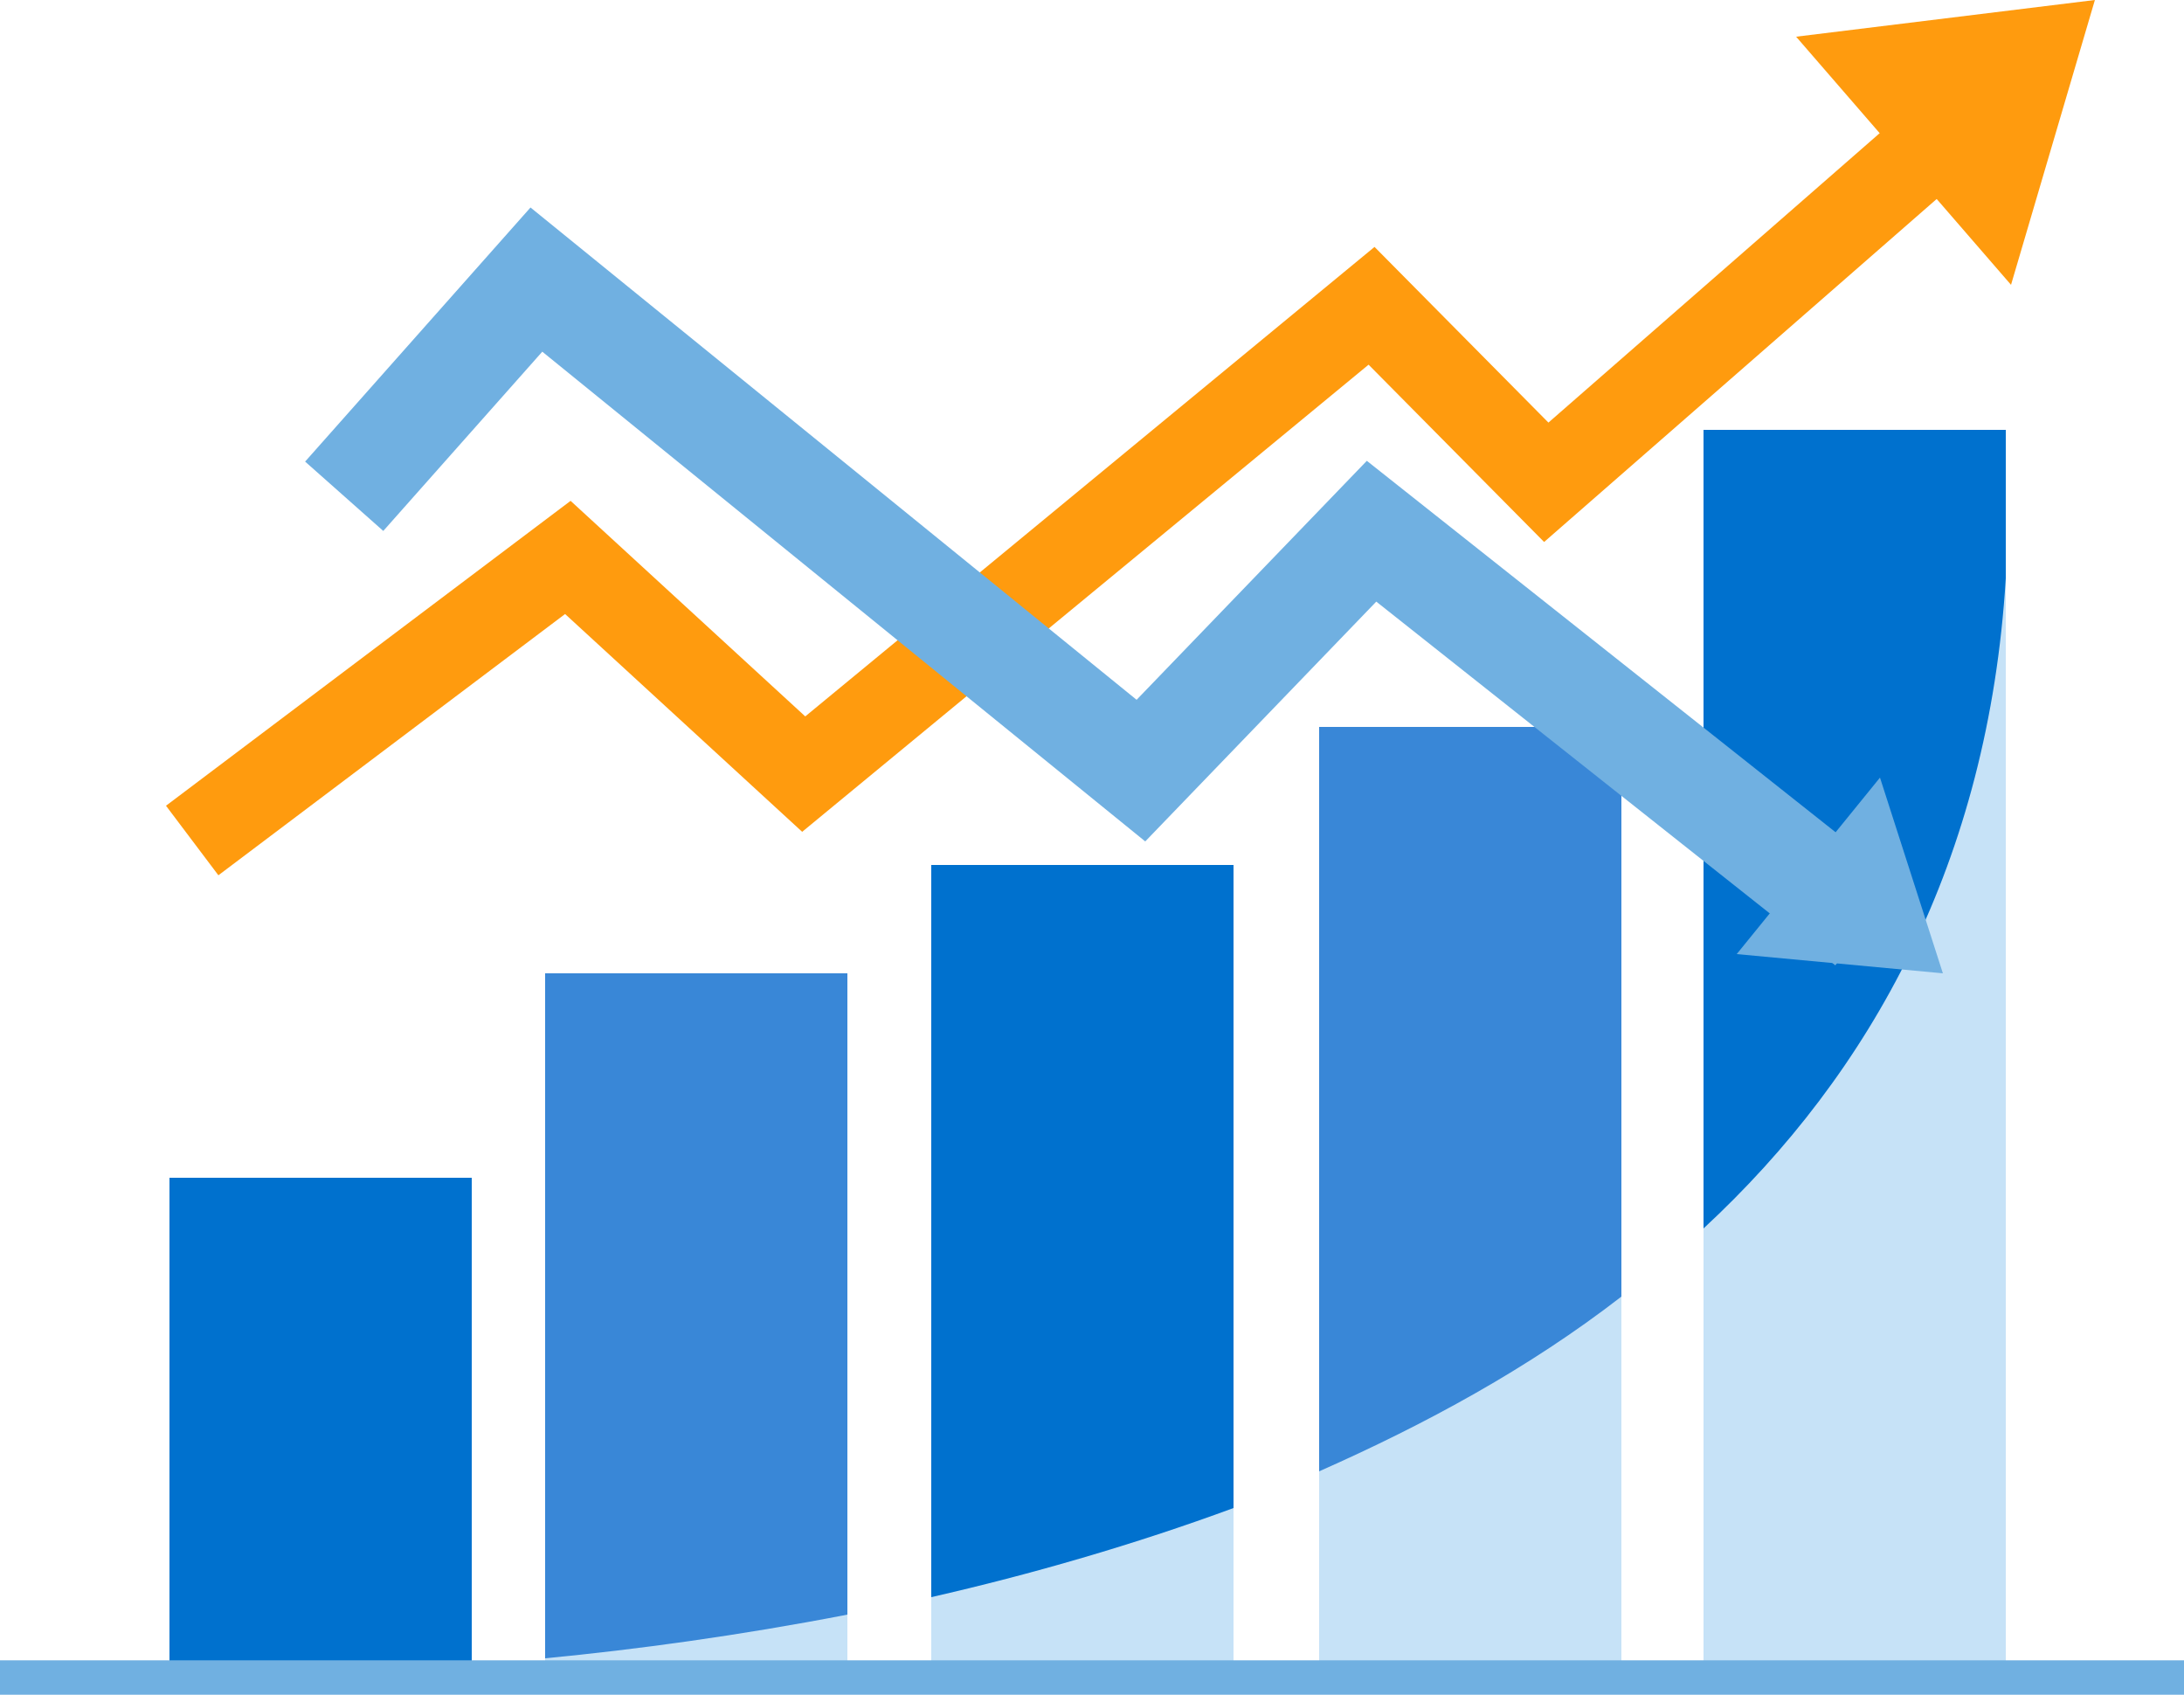
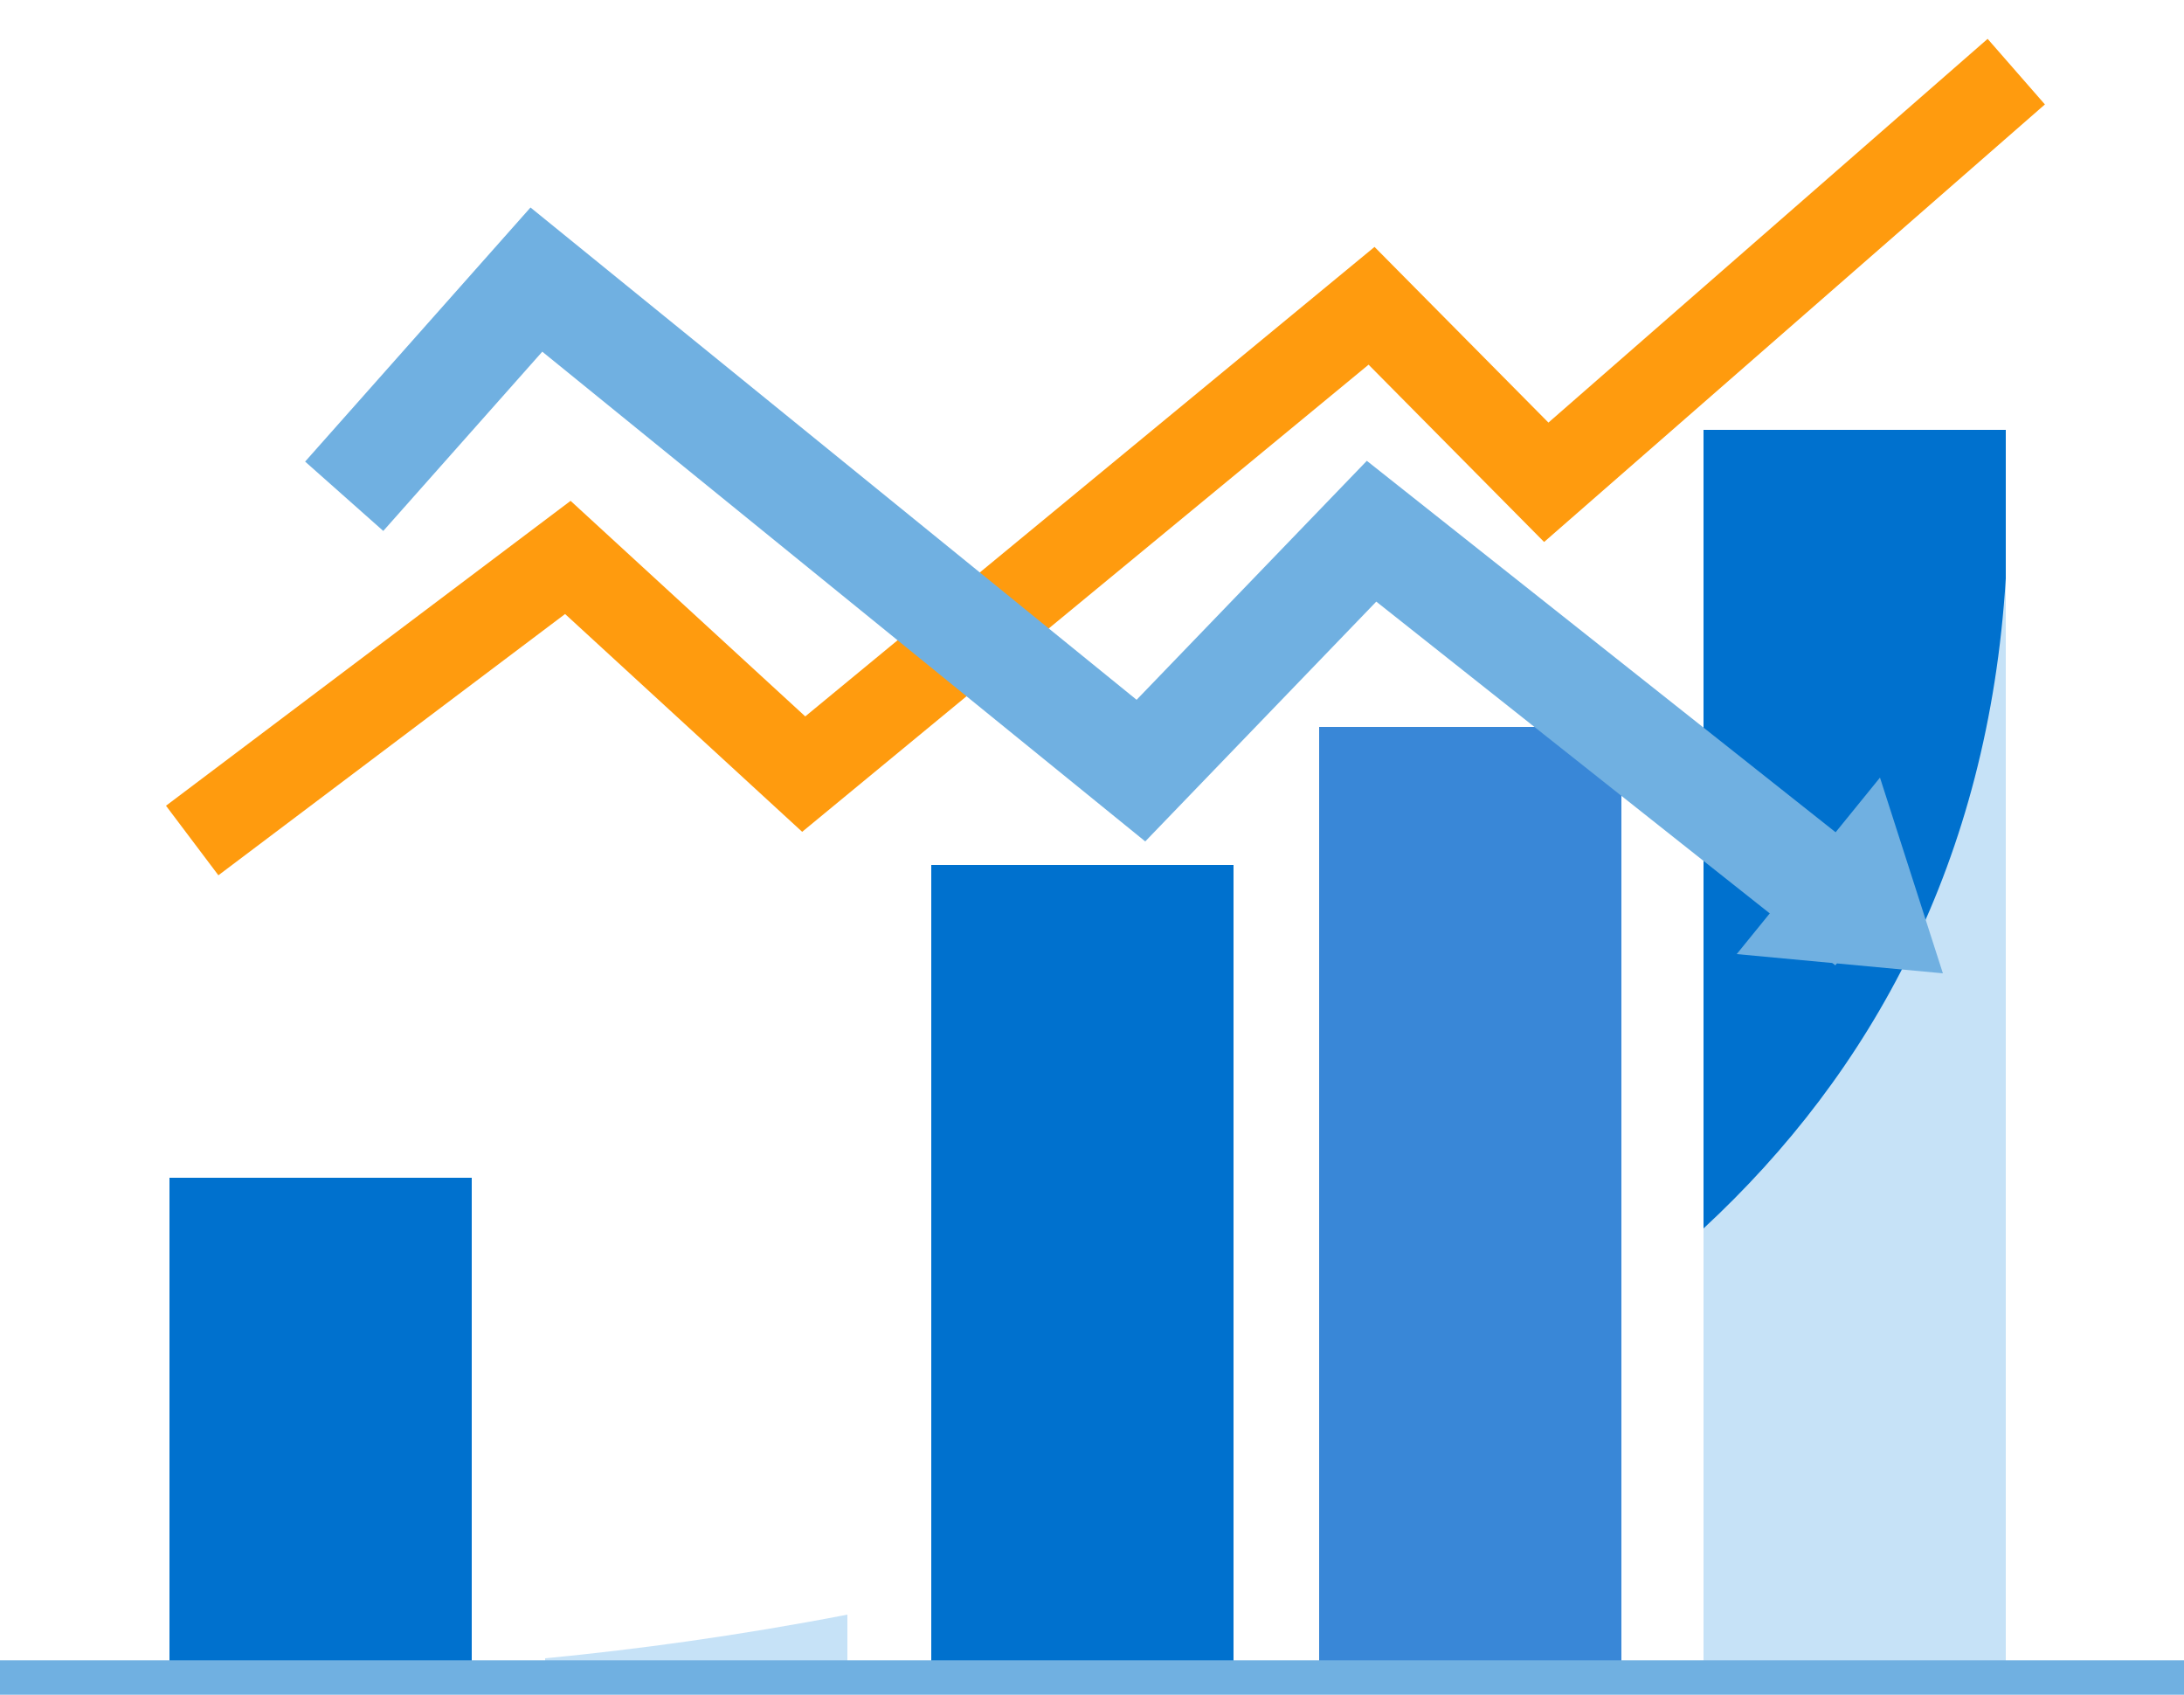
<svg xmlns="http://www.w3.org/2000/svg" version="1.1" id="レイヤー_1" x="0px" y="0px" width="125px" height="97px" viewBox="0 0 125 97" style="enable-background:new 0 0 125 97;" xml:space="preserve">
  <style type="text/css">
	.st0{fill:#0071CE;}
	.st1{fill:#3987D7;}
	.st2{fill:#C6E2F7;}
	.st3{fill:none;stroke:#FF9B0E;stroke-width:4.983;stroke-miterlimit:10;}
	.st4{fill:#FF9B0E;}
	.st5{fill:none;stroke:#70B0E1;stroke-width:1.969;stroke-miterlimit:10;}
	.st6{fill:none;stroke:#70B0E1;stroke-width:5.98;stroke-miterlimit:10;}
	.st7{fill:#70B0E1;}
</style>
  <g>
    <g id="XMLID_00000147211345540620838580000018203080654343729811_">
      <rect id="XMLID_00000094583055398492615740000007743596231390382476_" x="9.7" y="67.4" class="st0" width="17.3" height="28.6" />
-       <rect id="XMLID_00000066474376667591728240000001330831863015775910_" x="31.2" y="55.7" class="st1" width="17.3" height="40.3" />
      <rect id="XMLID_00000043425200332365858040000001035766574753315723_" x="53.3" y="49.5" class="st0" width="17.3" height="46.5" />
      <rect id="XMLID_00000033337980754649317900000010519907283498807444_" x="75.5" y="41.6" class="st1" width="17.3" height="54.4" />
      <rect id="XMLID_00000071553265699257477250000011409122296527446660_" x="97.5" y="24.6" class="st0" width="17.3" height="71.4" />
-       <path id="XMLID_00000027563241405138978580000010433954284514413234_" class="st2" d="M75.5,95.7h17.3l0-21.5    c-5.3,4.1-11.2,7.3-17.3,10L75.5,95.7z" />
-       <path id="XMLID_00000007407844351547827100000012345798813729391748_" class="st2" d="M70.6,95.7H53.3l0-4.3    c5.7-1.3,11.6-3,17.3-5.1L70.6,95.7z" />
-       <path id="XMLID_00000009569310458844322280000004287249389424618144_" class="st2" d="M27,95.6H9.7c0,0,7,0.3,17.3-0.5L27,95.6z" />
+       <path id="XMLID_00000009569310458844322280000004287249389424618144_" class="st2" d="M27,95.6H9.7c0,0,7,0.3,17.3-0.5z" />
      <path id="XMLID_00000040540317851566007670000015396434716254785448_" class="st2" d="M31.2,95.7h17.3l0-3.3    c-6.2,1.2-12.1,2-17.3,2.5L31.2,95.7z" />
      <path id="XMLID_00000131350707710791405780000000008981331493044633_" class="st2" d="M97.5,70.3c9.6-8.9,16.3-21,17.3-37.2v62.6    H97.5" />
    </g>
    <g id="XMLID_00000036966196115472320200000011425275732159991993_">
      <polyline id="XMLID_00000130633603430933208170000011582264409386092941_" class="st3" points="11,48.1 32.5,31.9 46,44.3     78.5,17.5 88.5,27.6 115.4,4.1   " />
-       <polygon id="XMLID_00000099664417512943487770000000686041311887787424_" class="st4" points="102.8,2.1 115.1,16.3 119.9,0   " />
    </g>
    <line id="XMLID_00000120526461493558524210000007956071676646109113_" class="st5" x1="125" y1="96" x2="0" y2="96" />
    <g id="XMLID_00000132789825065724610090000013509583181282833594_">
      <polyline id="XMLID_00000123400860289447981220000006734288707341256117_" class="st6" points="106.9,52.9 78.5,30.4 65.3,44.1     30.7,16 19.7,28.4   " />
      <polygon id="XMLID_00000096757732782109732810000003327599587160274623_" class="st7" points="99.4,54.6 107.6,44.5 111.2,55.7       " />
    </g>
  </g>
</svg>